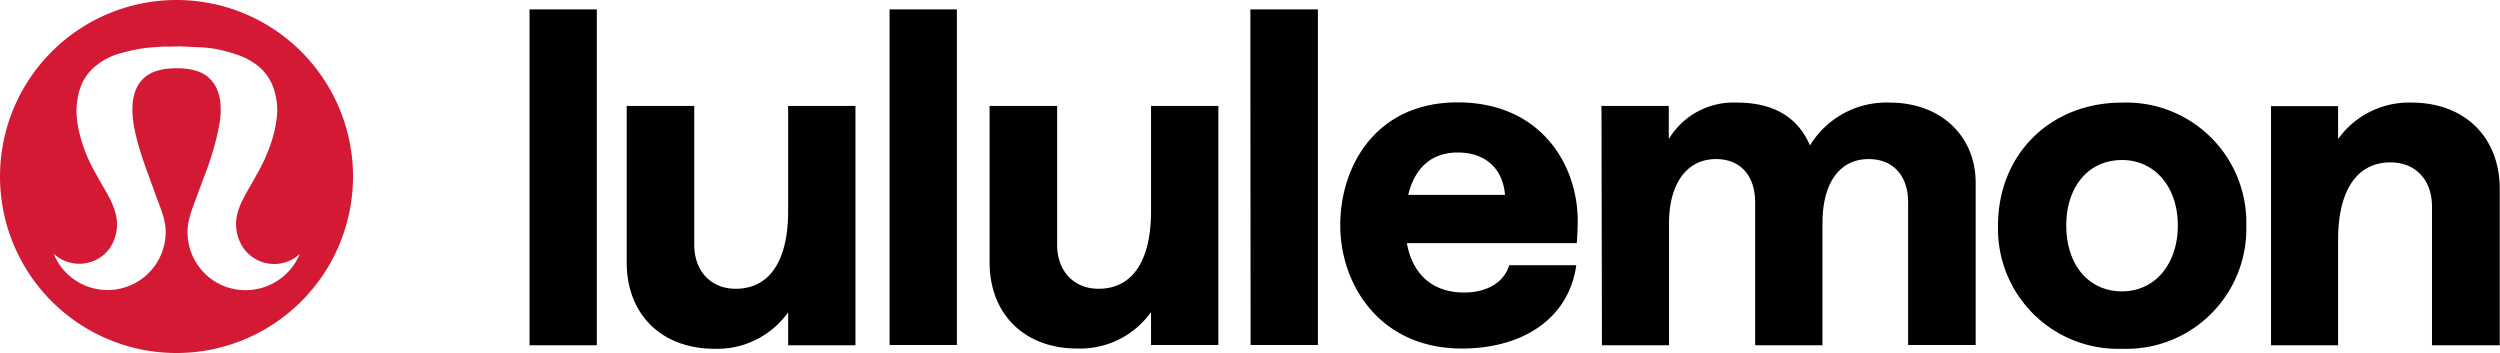
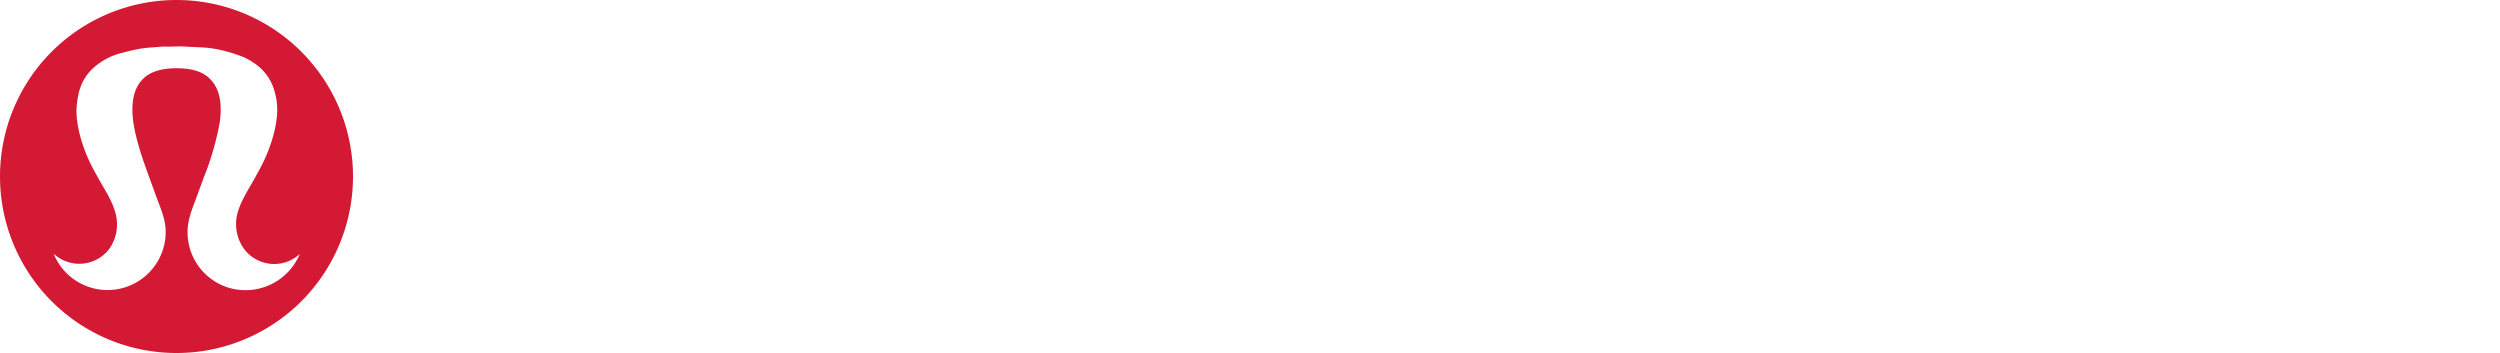
<svg xmlns="http://www.w3.org/2000/svg" role="img" viewBox="0 0 1062.3 150">
  <title>Lululemon</title>
-   <path d="M225 4h28.6v142.7H225zm138.5 142.7h-28.6v-14a37 37 0 0 1-31.3 15.5c-22.3 0-37.3-14.4-37.3-36.7V45H295v59c0 11 6.9 18.7 17.6 18.7 14.5 0 22.3-12 22.3-33V45h28.6zM378 4h28.6v142.6H378zm139.7 142.6h-28.6v-14a37 37 0 0 1-31.3 15.5c-22.3 0-37.3-14.4-37.3-36.7V45h28.7v59c0 11 6.9 18.7 17.6 18.7 14.5 0 22.3-12 22.3-33V45h28.6zM531.3 4H560v142.6h-28.6zm88 39.5c35.7 0 51.1 26.8 51.1 50.3 0 4.6-.4 9.5-.4 9.5h-72.2c2.4 13.5 11.2 21 24.3 21 9.8 0 17-4.3 19.2-11.6h28.5c-3.1 22.3-22.3 35.4-48.7 35.4-34.6 0-51.6-27-51.6-52.4 0-25.2 15.2-52.2 49.9-52.2Zm20.2 39.3c-.8-10.6-7.8-18-20.1-18-10.8 0-18.2 6.2-21 18zm41-37.8h28.6v14.1A32 32 0 0 1 738 43.6c16 0 26 6.4 31.1 18.2A38 38 0 0 1 803 43.6c22 0 36.5 14.5 36.5 34v69h-28.7V86c0-11.3-6.3-18.4-16.8-18.4-12.6 0-19.6 10.6-19.6 27.2v51.9h-28.6V86c0-11.3-6.2-18.4-16.6-18.4-12.7 0-20 10.8-20 27.2v51.9h-28.5zM849 95.8c0-30 22-52.2 52.7-52.2a51 51 0 0 1 52.8 52.2 51 51 0 0 1-52.8 52.4A51 51 0 0 1 849 95.8m76.4 0c0-16.4-9.8-27.8-23.7-27.8-14.5 0-23.7 11.6-23.7 27.8 0 16.4 9.2 28 23.7 28 14 0 23.7-11.6 23.7-28M965 45.1h28.5v14a37 37 0 0 1 31.3-15.5c22.3 0 37.4 14.5 37.4 36.8v66.3h-28.8v-59c0-11-6.8-18.7-17.6-18.7-14.4 0-22.3 12-22.3 33v44.7H965z" />
  <path fill="#d41935" d="M75 0a75 75 0 1 0 0 150A75 75 0 0 0 75 0m29.3 123.3c-13.6 0-24.6-11-24.6-24.7 0-4.9 1.7-9.2 3.4-13.7l3.5-9.5a121 121 0 0 0 6.7-23c1-6.4.8-14-4-18.8C85.8 29.9 80.2 29 75 29c-5 0-10.7.9-14.3 4.6-4.8 4.8-4.9 12.4-4 18.7 1.3 8 4 15.6 6.7 23l3.5 9.6c1.7 4.5 3.5 8.8 3.5 13.7a24.7 24.7 0 0 1-47.6 9.2 16 16 0 0 0 23.6-2A18 18 0 0 0 49 90.3c-1.6-5.8-5.1-10.5-8-16C32 58.8 32.5 47 32.5 47a39 39 0 0 1 1-7.7 27 27 0 0 1 1.8-4.8 21 21 0 0 1 6.3-7.2 28 28 0 0 1 9.3-4.6l2.7-.7 2.9-.7 3-.6 3-.4 6.7-.5h3.5l4-.1 10.2.5a48 48 0 0 1 9.1 1.6 62 62 0 0 1 7.8 2.6 31 31 0 0 1 6.3 4 21 21 0 0 1 6.5 10.2 29 29 0 0 1 1.2 8.4s.3 11.7-8.8 27.3c-2.8 5.4-6.3 10.1-8 16a18 18 0 0 0 2.8 15.6 16 16 0 0 0 23.6 2 25 25 0 0 1-23 15.4" />
</svg>